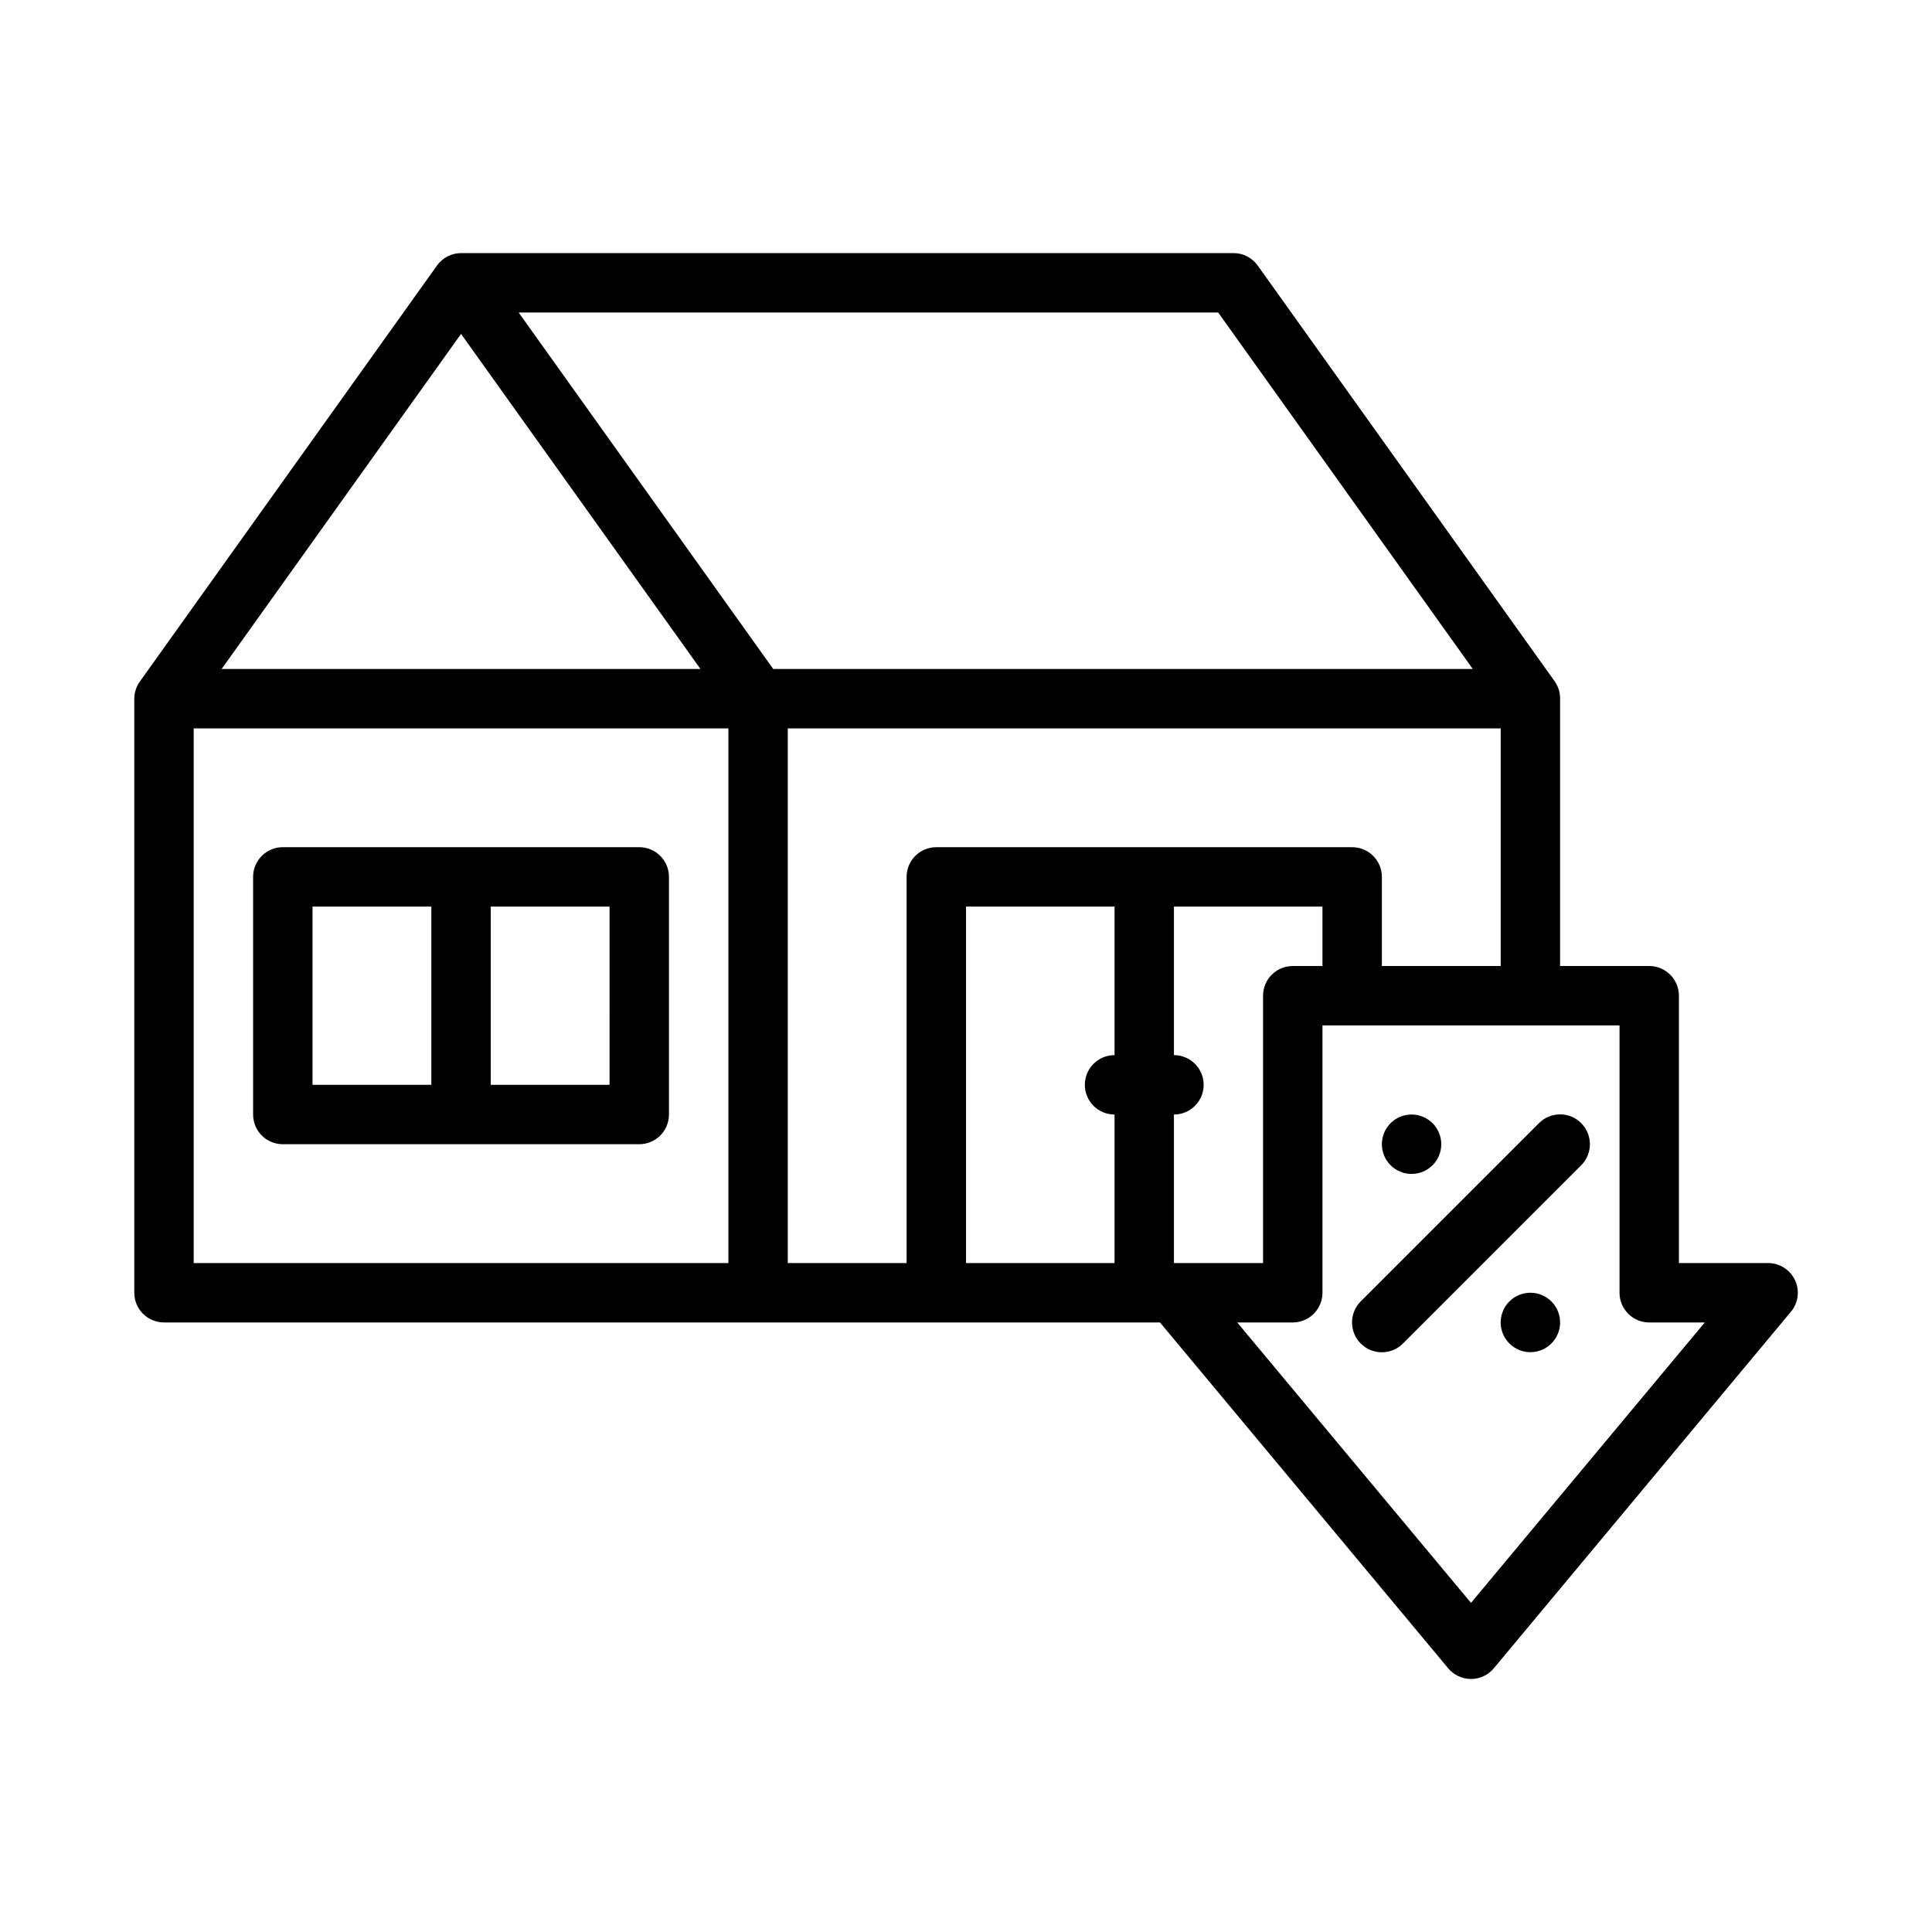
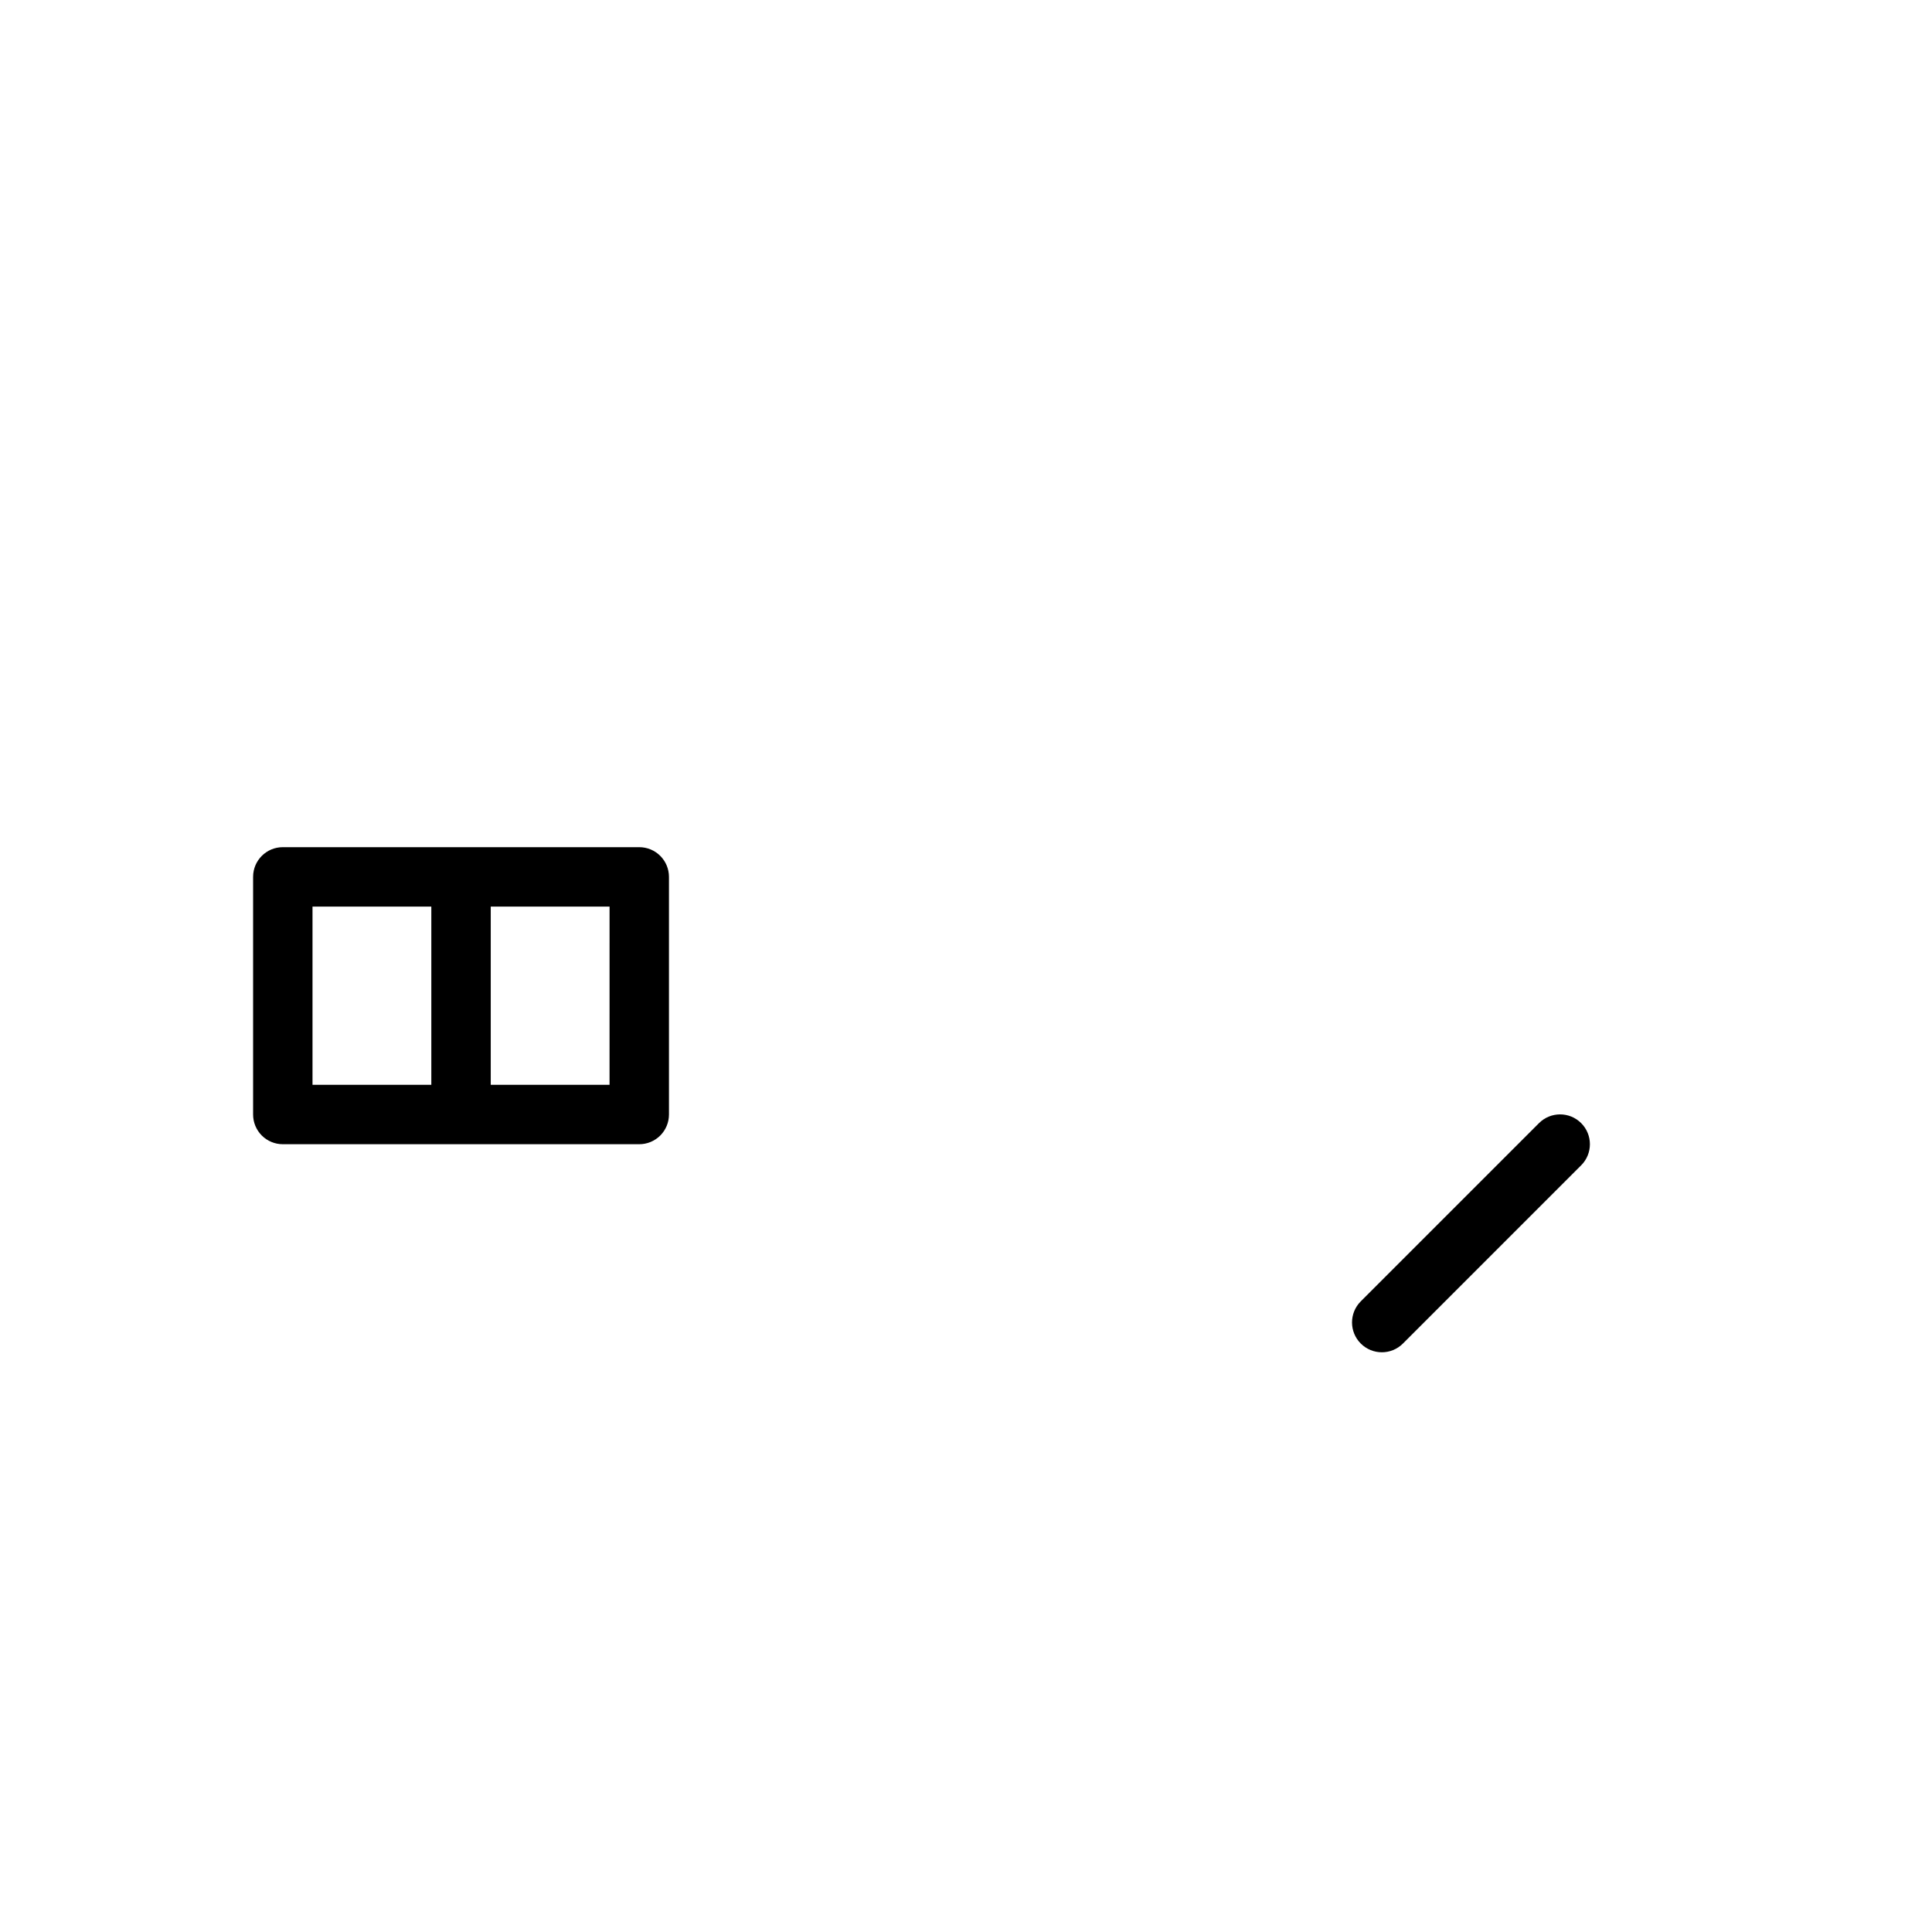
<svg xmlns="http://www.w3.org/2000/svg" fill="#000000" width="800px" height="800px" version="1.1" viewBox="144 144 512 512">
  <g>
-     <path d="m619.71 483.29c-1.293-2.789-4.09-4.574-7.164-4.566h-23.617v-70.848c0-2.09-0.828-4.09-2.305-5.566-1.477-1.477-3.477-2.305-5.566-2.305h-23.617v-70.852c0.016-1.629-0.48-3.227-1.414-4.562l-78.719-110.21-0.004-0.004c-1.484-2.086-3.894-3.32-6.453-3.305h-204.67c-2.535 0.012-4.91 1.242-6.379 3.305l-78.719 110.21v0.004c-0.961 1.328-1.484 2.922-1.496 4.562v157.44c0 2.09 0.828 4.09 2.305 5.566 1.477 1.477 3.481 2.305 5.566 2.305h263.95l76.359 91.629v0.004c1.496 1.805 3.719 2.848 6.062 2.848s4.566-1.043 6.059-2.848l78.719-94.465h0.004c1.949-2.336 2.375-5.582 1.102-8.344zm-78.012-83.285h-31.488v-23.617c0-2.09-0.828-4.09-2.305-5.566-1.477-1.477-3.481-2.305-5.566-2.305h-110.21c-4.348 0-7.871 3.523-7.871 7.871v102.34h-31.488v-141.7h188.93zm-55.105 0c-4.348 0-7.871 3.523-7.871 7.871v70.848h-23.617v-39.359c4.348 0 7.875-3.523 7.875-7.871 0-4.348-3.527-7.875-7.875-7.875v-39.359h39.359v15.742zm-47.23 39.359v39.359h-39.359v-94.465h39.359v39.359c-4.348 0-7.871 3.527-7.871 7.875 0 4.348 3.523 7.871 7.871 7.871zm94.938-118.08h-185.39l-67.465-94.465h185.39zm-268.12-88.797 63.445 88.797h-126.89zm-70.852 104.54h141.7v141.7h-141.7zm338.5 231.75-61.953-74.312h14.719c2.09 0 4.09-0.828 5.566-2.305s2.305-3.477 2.305-5.566v-70.848h78.723v70.848c0 2.09 0.828 4.09 2.305 5.566 1.477 1.477 3.481 2.305 5.566 2.305h14.719z" />
    <path d="m313.41 368.51h-94.465c-4.348 0-7.871 3.523-7.871 7.871v62.977c0 2.086 0.828 4.09 2.305 5.566 1.477 1.477 3.481 2.305 5.566 2.305h94.465c2.086 0 4.09-0.828 5.566-2.305 1.477-1.477 2.305-3.481 2.305-5.566v-62.977c0-2.09-0.828-4.09-2.305-5.566-1.477-1.477-3.481-2.305-5.566-2.305zm-86.594 15.742h31.488v47.23l-31.488 0.004zm78.719 47.23-31.484 0.004v-47.234h31.488z" />
-     <path d="m549.57 486.59c-3.184 0-6.055 1.918-7.273 4.859-1.219 2.941-0.543 6.328 1.707 8.578 2.254 2.254 5.637 2.926 8.578 1.707s4.859-4.086 4.859-7.273c0-2.086-0.828-4.09-2.305-5.566-1.477-1.473-3.477-2.305-5.566-2.305z" />
-     <path d="m518.08 455.1c4.348 0 7.871-3.523 7.871-7.871 0-4.348-3.523-7.871-7.871-7.871s-7.871 3.523-7.871 7.871c0 4.348 3.523 7.871 7.871 7.871z" />
    <path d="m551.85 441.64-47.234 47.234c-3.086 3.086-3.086 8.09 0 11.176 3.086 3.09 8.094 3.09 11.18 0l47.23-47.23c3.086-3.086 3.086-8.094 0-11.18-3.086-3.086-8.09-3.086-11.176 0z" />
  </g>
</svg>